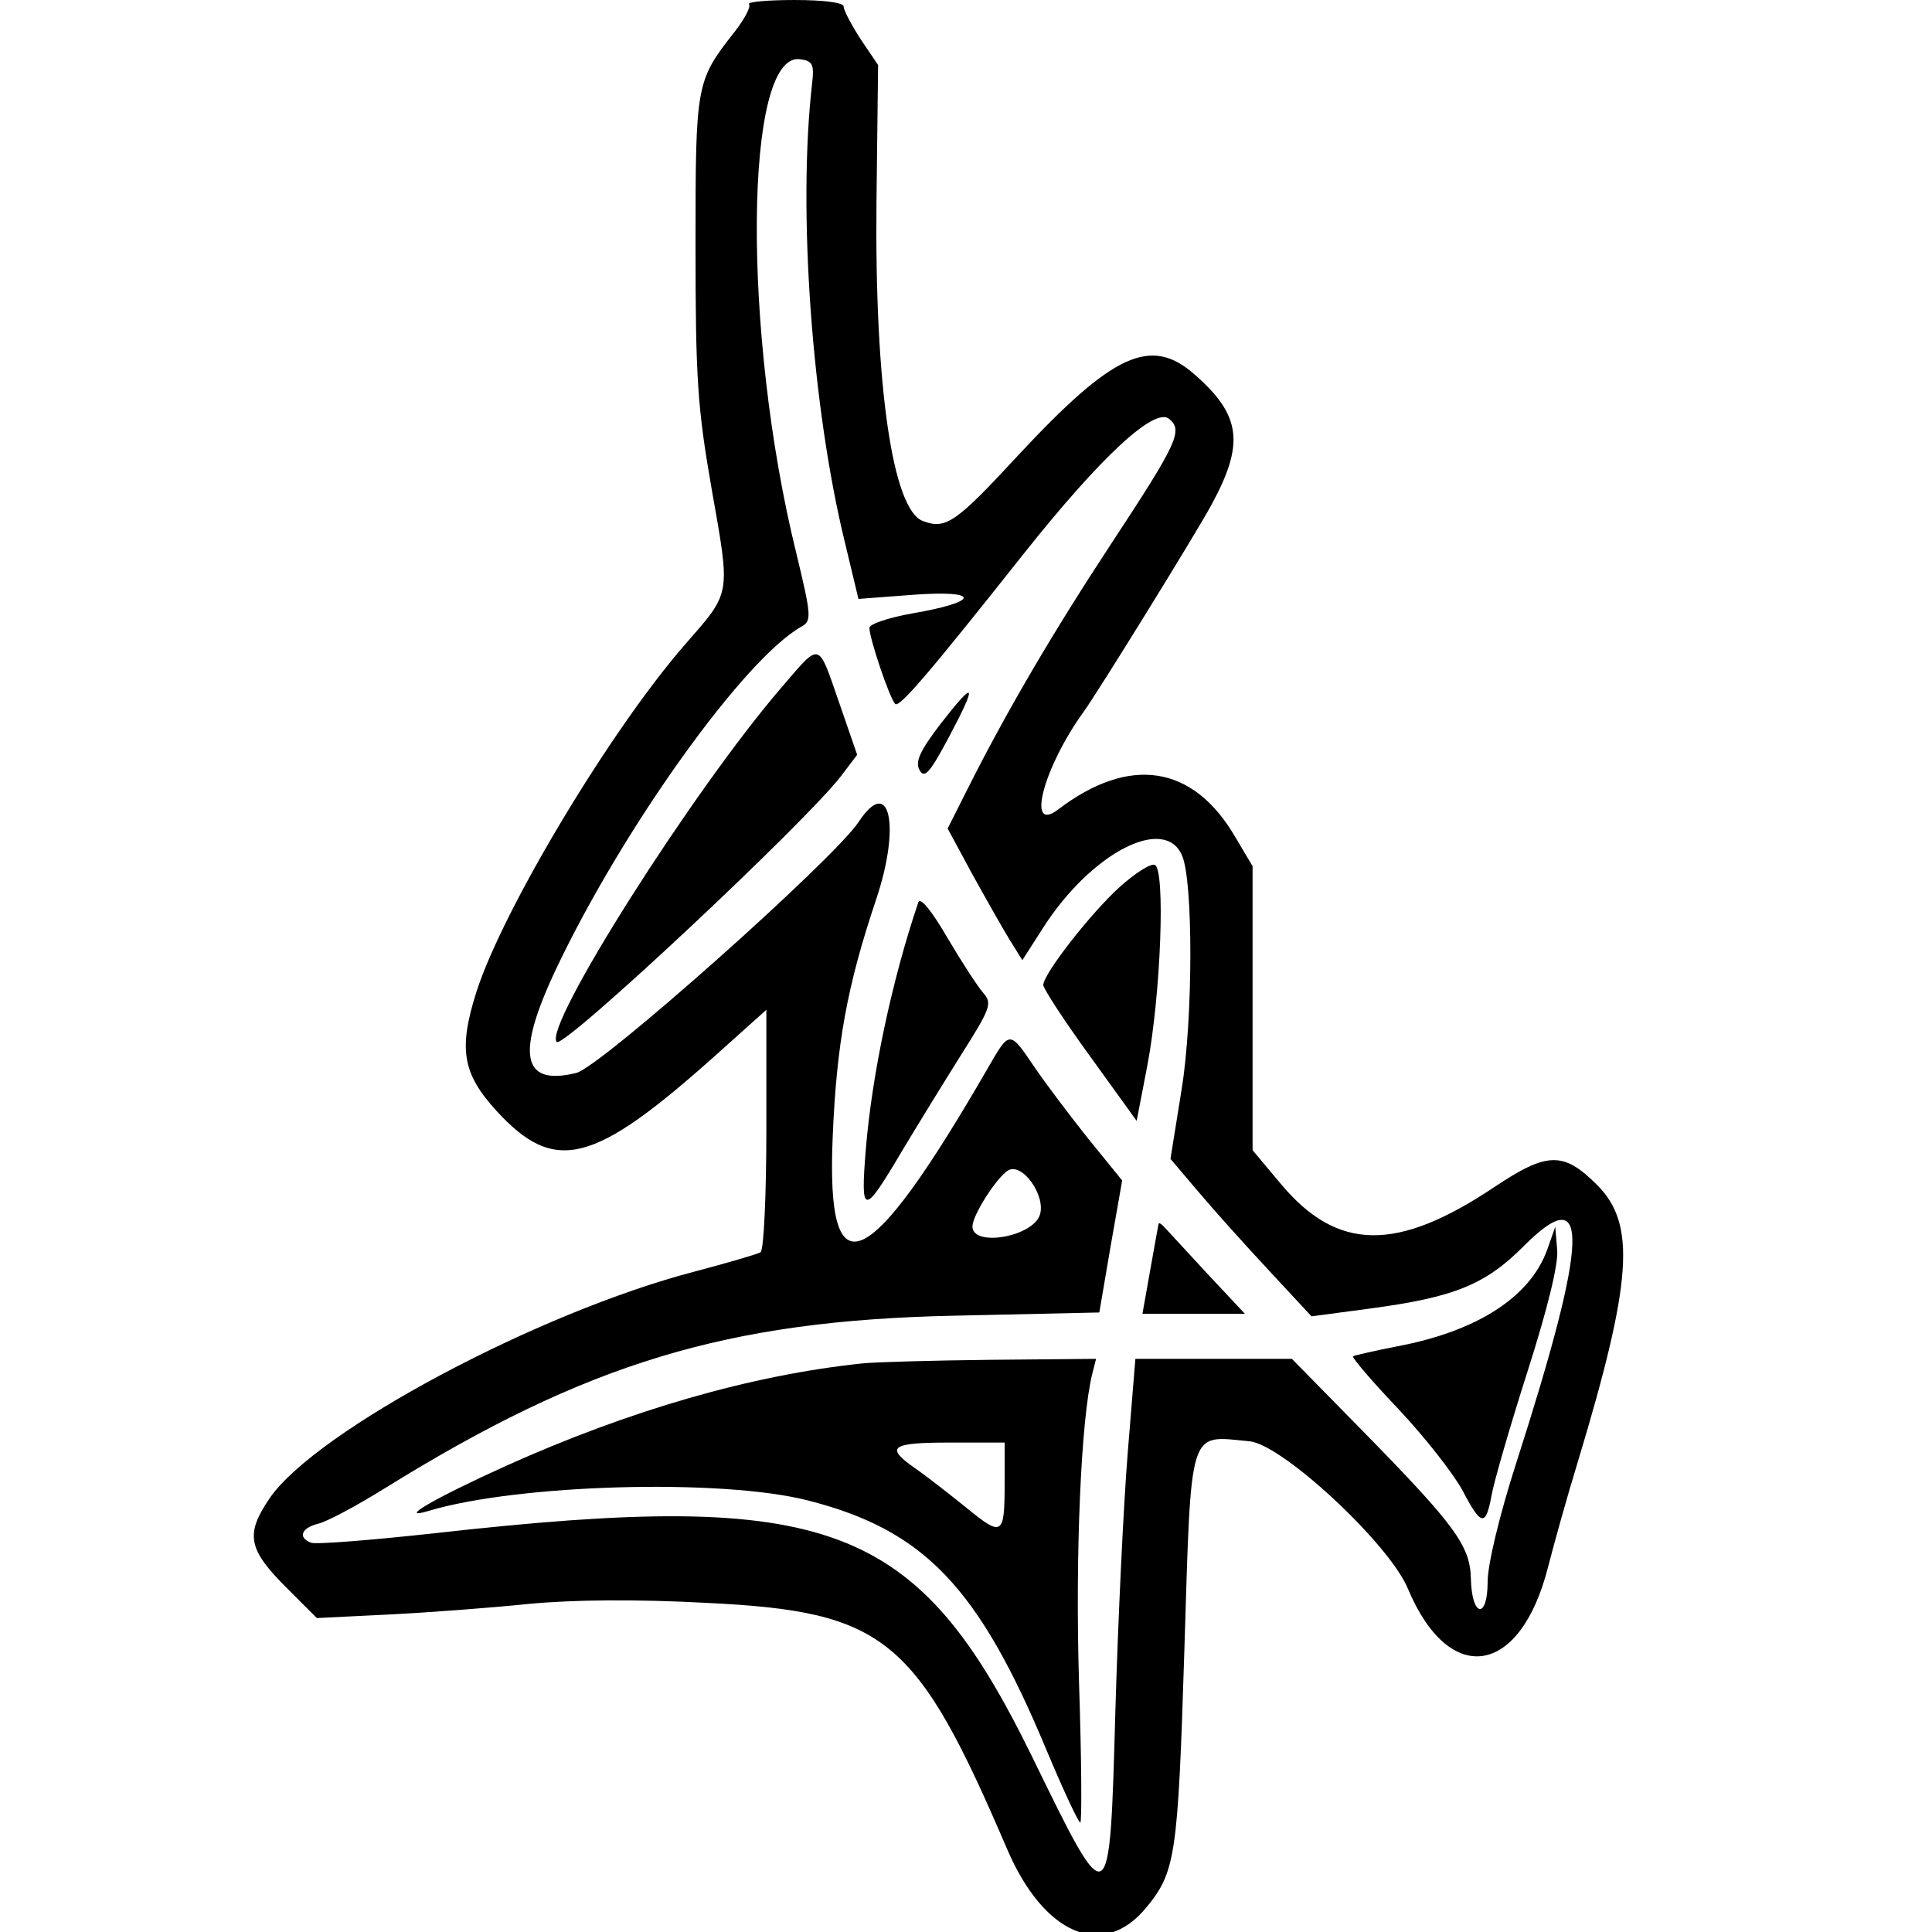
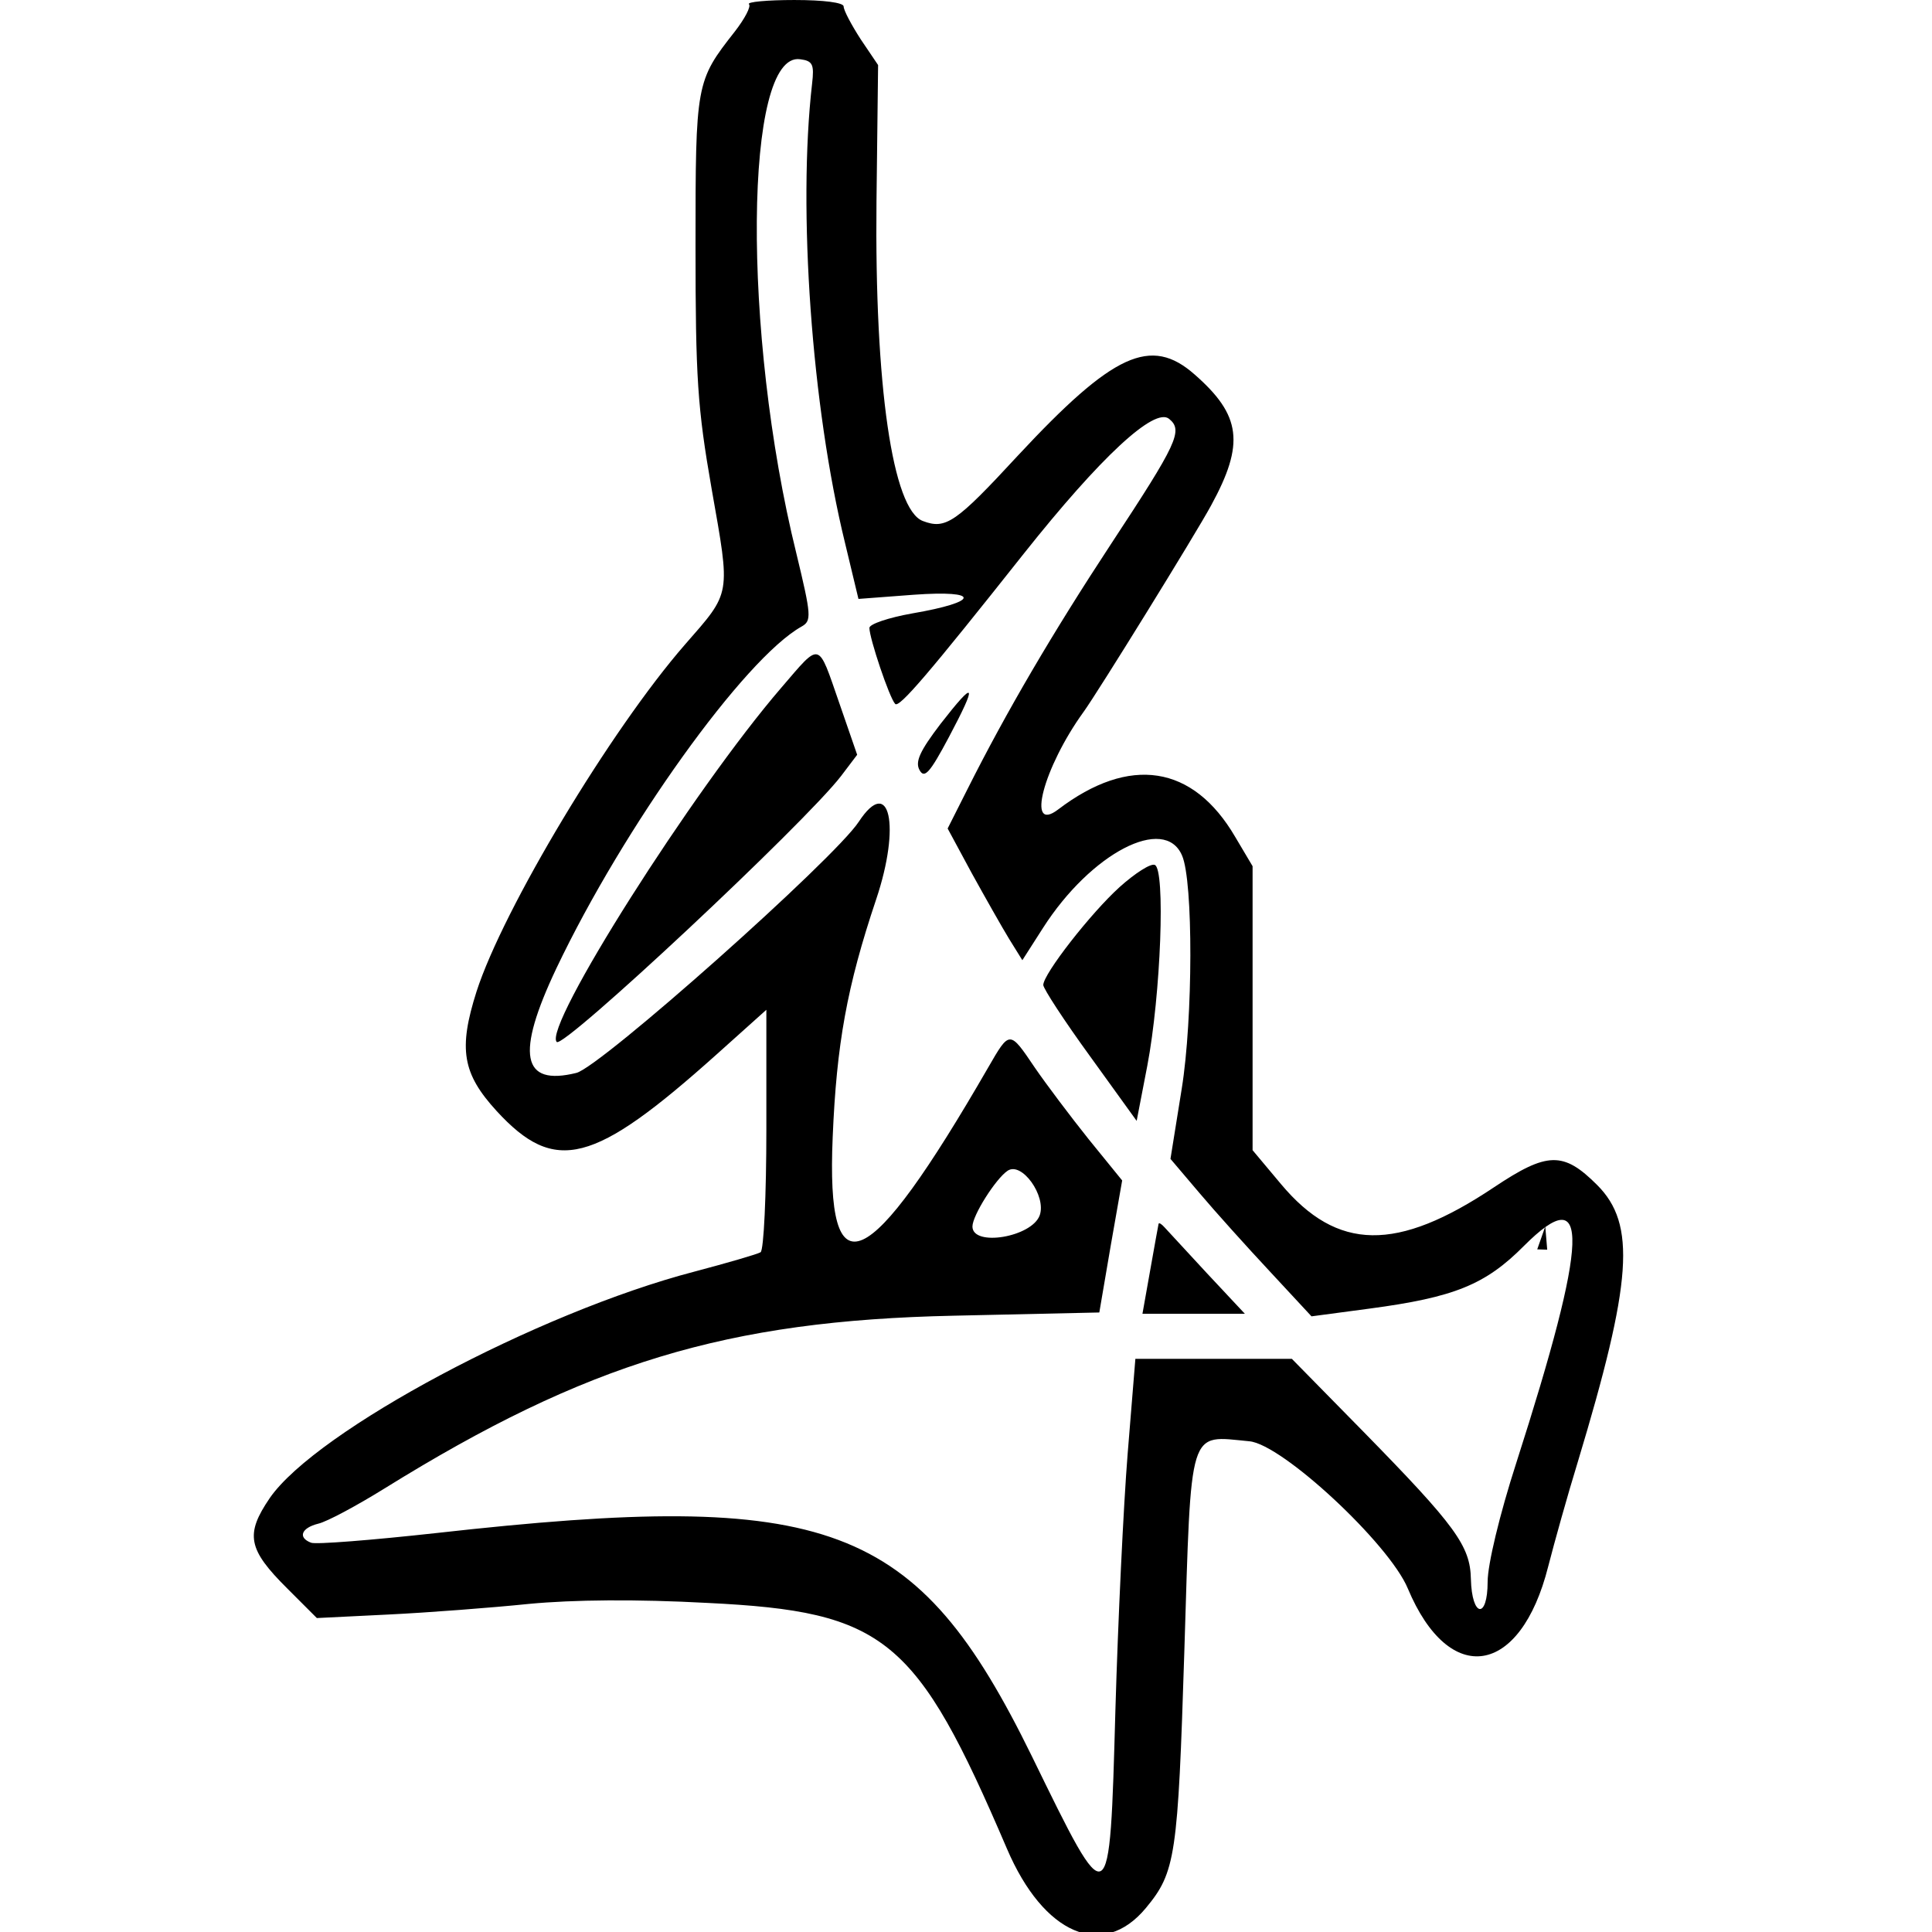
<svg xmlns="http://www.w3.org/2000/svg" version="1.0" width="300pt" height="300pt" viewBox="0 0 300 300" preserveAspectRatio="xMidYMid meet">
  <g transform="translate(0,300) scale(0.05,-0.05)" fill="#000000" stroke="none">
    <path d="M2326 5987 c7 -7 -13 -45 -44 -85 -121 -154 -122 -160 -122 -667 0 -409 6 -501 50 -753 59 -335 62 -318 -83 -484 -230 -264 -564 -820 -647 -1077 -57 -179 -44 -255 62 -371 182 -198 301 -167 683 175 l155 139 0 -371 c0 -204 -8 -376 -18 -382 -10 -6 -103 -33 -205 -60 -487 -127 -1174 -494 -1319 -703 -77 -113 -69 -159 55 -282 l91 -91 223 11 c123 6 319 21 436 33 138 13 332 15 554 3 553 -27 649 -107 930 -763 114 -267 298 -346 432 -184 92 111 99 161 119 795 22 708 11 672 202 654 102 -9 434 -318 492 -457 129 -308 350 -273 436 68 19 74 60 221 92 325 169 560 182 738 60 860 -105 105 -155 103 -320 -7 -302 -202 -487 -199 -662 10 l-88 105 0 441 0 441 -54 91 c-131 224 -328 254 -550 85 -100 -76 -46 130 79 303 43 59 349 554 396 641 105 192 94 280 -51 407 -136 120 -253 66 -549 -252 -193 -209 -224 -230 -295 -203 -94 35 -150 420 -144 992 l5 424 -54 80 c-29 45 -53 90 -53 102 0 12 -62 20 -153 20 -85 0 -148 -6 -141 -13z m196 -247 c-45 -391 -1 -1004 102 -1425 l42 -175 172 13 c209 15 205 -22 -5 -58 -73 -13 -133 -33 -133 -45 0 -32 62 -217 80 -236 12 -14 105 95 399 466 239 301 407 457 452 419 44 -36 25 -76 -181 -389 -180 -274 -324 -519 -446 -762 l-61 -121 75 -139 c42 -76 94 -168 116 -204 l41 -66 64 100 c149 233 378 352 432 225 35 -80 34 -507 -1 -724 l-35 -218 90 -106 c49 -58 148 -168 219 -244 l129 -139 180 24 c263 35 360 74 480 195 207 207 201 27 -24 -674 -52 -161 -89 -316 -89 -369 0 -118 -49 -111 -52 8 -2 103 -47 165 -335 459 l-221 225 -243 0 -243 0 -24 -295 c-13 -162 -30 -520 -38 -795 -18 -644 -16 -643 -260 -143 -357 728 -626 829 -1849 692 -200 -22 -375 -36 -389 -30 -42 16 -30 46 22 59 27 6 120 56 207 110 627 389 1062 521 1767 536 l452 10 35 205 36 205 -104 128 c-56 70 -132 171 -167 222 -79 117 -78 117 -145 1 -374 -648 -504 -706 -483 -216 12 288 44 467 135 738 77 229 42 387 -54 241 -76 -116 -801 -761 -877 -780 -170 -42 -189 57 -62 325 209 439 584 962 761 1061 32 18 31 33 -16 228 -169 684 -162 1559 12 1534 39 -5 44 -16 37 -76z m707 -3514 c-24 -68 -209 -99 -209 -35 0 34 72 148 109 173 44 30 121 -78 100 -138z" />
    <path d="M2427 3865 c-275 -319 -742 -1056 -698 -1101 22 -21 771 680 883 826 l50 66 -56 162 c-67 193 -56 190 -179 47z" />
    <path d="M2921 3752 c-64 -84 -80 -118 -65 -144 15 -27 32 -8 91 103 90 170 83 181 -26 41z" />
    <path d="M3478 3246 c-90 -81 -238 -271 -238 -305 0 -11 65 -111 145 -221 l145 -201 33 171 c42 220 57 613 23 624 -13 5 -61 -26 -108 -68z" />
-     <path d="M2852 3198 c-82 -242 -144 -535 -163 -766 -17 -209 -8 -210 112 -7 48 80 131 215 185 301 90 142 96 158 68 190 -17 19 -67 96 -112 172 -48 83 -84 127 -90 110z" />
    <path d="M3598 2199 c-1 -5 -13 -70 -26 -144 l-24 -135 159 0 159 0 -117 125 c-64 69 -124 134 -133 144 -9 10 -17 15 -18 10z" />
-     <path d="M4805 2119 c-53 -147 -217 -253 -465 -300 -71 -14 -133 -28 -138 -31 -4 -4 59 -78 141 -164 82 -87 170 -200 198 -251 59 -113 73 -115 91 -18 7 41 57 214 111 383 62 194 97 335 93 380 l-6 72 -25 -71z" />
-     <path d="M2680 1766 c-346 -36 -723 -145 -1110 -319 -223 -101 -341 -170 -238 -139 277 83 910 101 1178 32 360 -92 529 -268 740 -775 52 -124 99 -225 105 -225 5 0 4 196 -4 435 -12 396 6 816 41 958 l12 47 -327 -3 c-180 -2 -358 -7 -397 -11z m440 -373 c0 -162 -7 -167 -118 -76 -51 41 -121 96 -157 121 -98 68 -81 82 105 82 l170 0 0 -127z" />
+     <path d="M4805 2119 l-6 72 -25 -71z" />
  </g>
</svg>